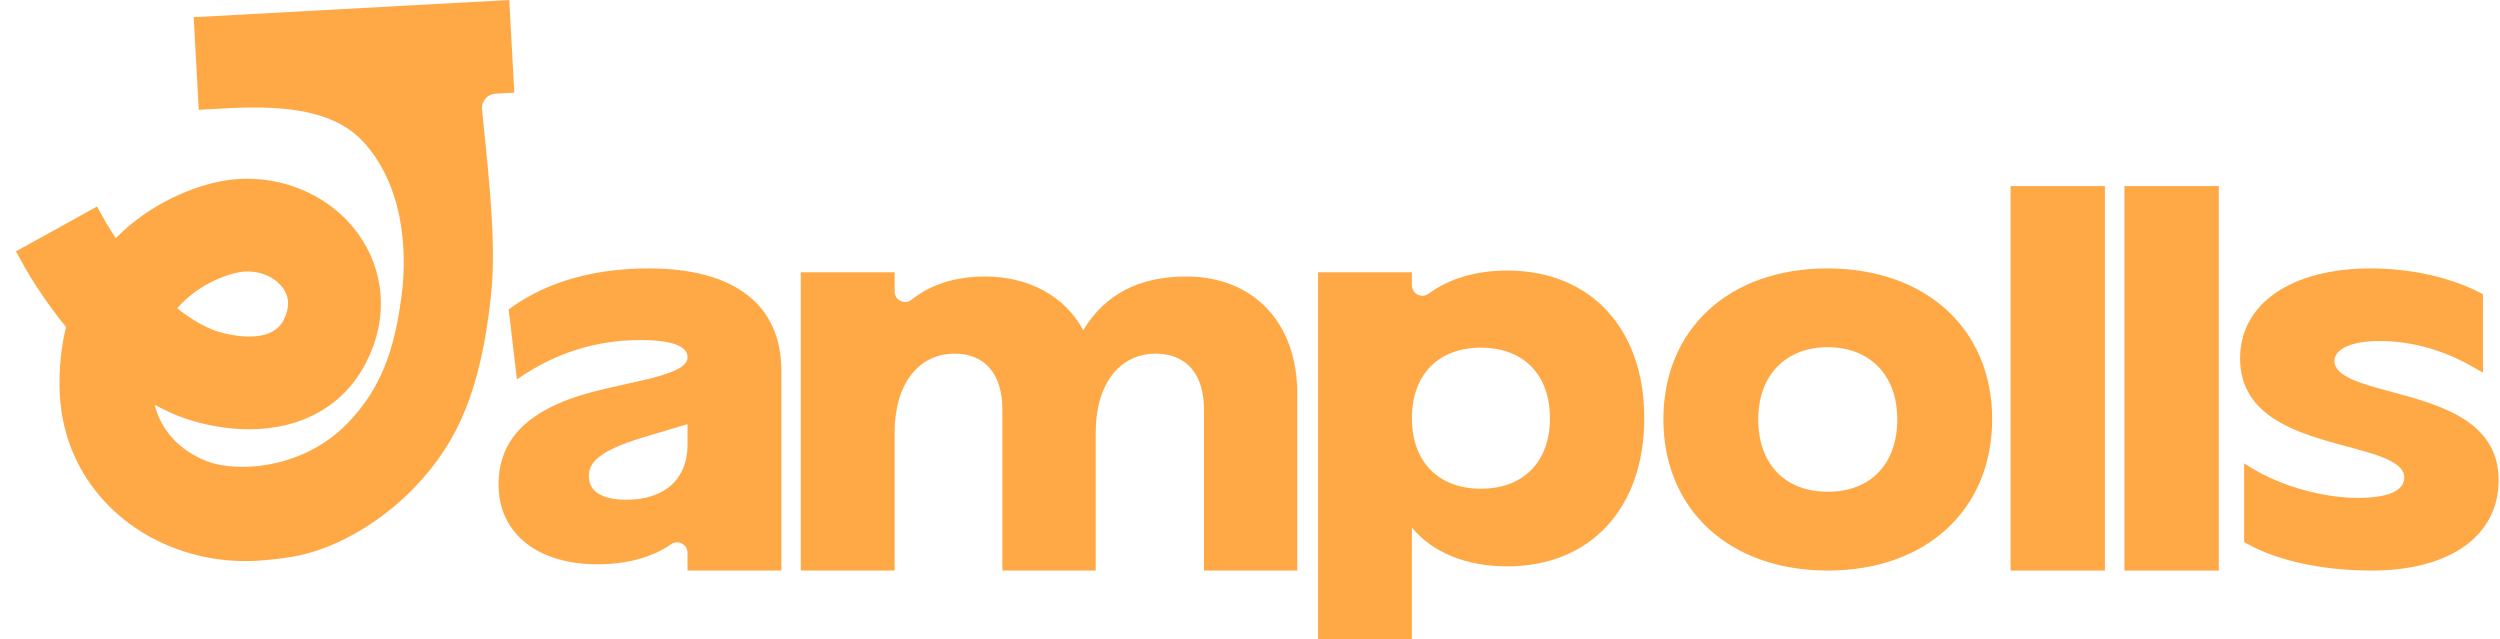
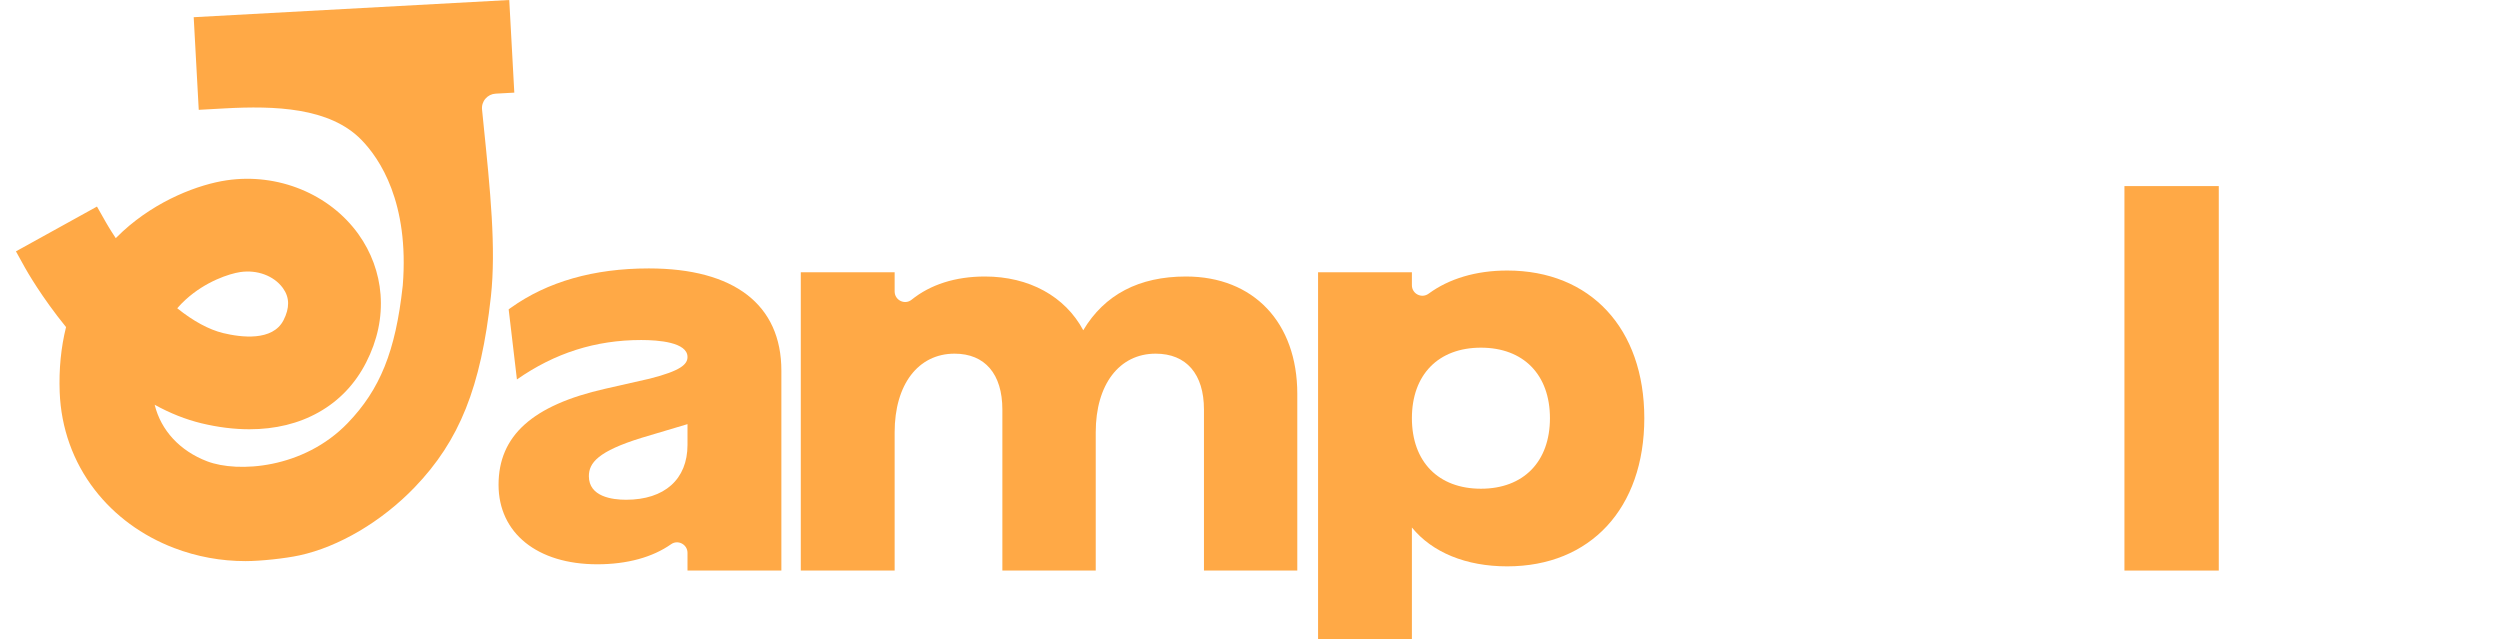
<svg xmlns="http://www.w3.org/2000/svg" width="133" height="34" viewBox="0 0 133 34" fill="none">
  <path d="M26.371 4.982L27.361 4.928L27.092 0L10.305 0.915L10.573 5.843L11.964 5.766C14.608 5.622 17.54 5.709 19.229 7.442C20.2 8.437 21.777 10.766 21.428 15.178L21.42 15.245C21.042 18.68 20.223 20.717 18.498 22.507C16.149 24.945 12.648 25.163 11.021 24.542C9.57 23.988 8.564 22.899 8.228 21.533C9.05 21.987 9.884 22.317 10.713 22.518C11.592 22.73 12.45 22.837 13.263 22.837C14.651 22.837 15.894 22.532 16.957 21.932C18.043 21.321 18.891 20.431 19.477 19.286C20.079 18.109 20.338 16.892 20.245 15.667C20.157 14.518 19.75 13.409 19.067 12.456C17.529 10.313 14.778 9.19 12.058 9.592C10.583 9.81 8.358 10.637 6.534 12.307C6.406 12.425 6.281 12.545 6.159 12.67C5.834 12.181 5.651 11.856 5.642 11.841L5.159 10.989L0.848 13.372L1.329 14.241C1.416 14.396 2.206 15.794 3.514 17.401C3.244 18.482 3.131 19.643 3.175 20.853C3.247 22.773 3.891 24.573 5.04 26.058C6.101 27.434 7.561 28.504 9.261 29.153C10.473 29.616 11.754 29.851 13.065 29.851C13.855 29.851 15.17 29.712 15.935 29.545C18.02 29.094 20.309 27.743 22.054 25.93C24.445 23.448 25.584 20.604 26.115 15.784C26.398 13.209 26.082 10.117 25.716 6.538L25.645 5.831C25.622 5.619 25.687 5.412 25.825 5.251C25.964 5.089 26.158 4.993 26.371 4.982ZM9.429 16.399C9.566 16.241 9.714 16.089 9.869 15.947C10.94 14.966 12.203 14.56 12.781 14.474C13.679 14.341 14.558 14.667 15.035 15.305L15.056 15.334C15.41 15.825 15.417 16.382 15.083 17.036C14.504 18.166 12.823 17.95 11.871 17.72C11.122 17.538 10.278 17.083 9.429 16.399Z" fill="#FFA946" />
  <path d="M34.517 14.28C31.592 14.28 29.124 14.984 27.178 16.374L27.061 16.458L27.194 17.584L27.356 18.96L27.5 20.188C29.521 18.776 31.685 18.089 34.113 18.089C35.033 18.089 36.575 18.207 36.575 18.992C36.575 19.377 36.232 19.721 34.563 20.145L32.197 20.682C28.326 21.558 26.523 23.181 26.523 25.791C26.523 28.36 28.585 30.02 31.775 30.02C33.37 30.02 34.719 29.644 35.704 28.951C36.07 28.694 36.575 28.965 36.575 29.412V30.354H41.569V19.718C41.569 16.211 39.064 14.28 34.517 14.28ZM33.307 26.587C32.568 26.587 31.328 26.425 31.328 25.334C31.328 24.628 31.807 24.011 34.14 23.29L36.575 22.564V23.668C36.575 25.496 35.354 26.587 33.307 26.587Z" fill="#FFA946" />
  <path d="M69.016 20.954V30.354H64.051V21.788C64.051 19.898 63.114 18.815 61.48 18.815C59.543 18.815 58.293 20.456 58.293 22.997V30.354H53.326V21.788C53.326 19.898 52.399 18.815 50.783 18.815C48.846 18.815 47.595 20.456 47.595 22.997V30.354H42.602V14.485H47.595V15.506C47.595 15.971 48.133 16.237 48.496 15.946C49.498 15.138 50.826 14.71 52.396 14.71C54.751 14.71 56.666 15.768 57.629 17.569C58.761 15.671 60.597 14.71 63.093 14.71C66.691 14.71 69.016 17.16 69.016 20.954Z" fill="#FFA946" />
  <path d="M80.183 14.392C78.525 14.392 77.084 14.827 76.003 15.623C75.634 15.895 75.113 15.634 75.113 15.176V14.484H70.121V34H75.113V28.063C76.193 29.387 77.988 30.13 80.183 30.13C84.614 30.13 87.477 27.036 87.477 22.247C87.477 17.475 84.614 14.392 80.183 14.392ZM78.785 26C76.52 26 75.113 24.562 75.113 22.248C75.113 19.933 76.52 18.496 78.785 18.496C81.05 18.496 82.457 19.933 82.457 22.248C82.457 24.562 81.05 26 78.785 26Z" fill="#FFA946" />
-   <path d="M97.211 14.28C91.996 14.28 88.492 17.504 88.492 22.302C88.492 27.118 92.007 30.353 97.238 30.353C102.468 30.353 105.983 27.118 105.983 22.302C105.983 17.504 102.458 14.28 97.211 14.28ZM97.238 26.161C94.956 26.161 93.539 24.682 93.539 22.302C93.539 19.976 94.99 18.471 97.238 18.471C99.485 18.471 100.936 19.976 100.936 22.302C100.936 24.683 99.519 26.161 97.238 26.161Z" fill="#FFA946" />
-   <path d="M111.981 9.9H106.961V30.354H111.981V9.9Z" fill="#FFA946" />
  <path d="M118.039 9.9H113.02V30.354H118.039V9.9Z" fill="#FFA946" />
-   <path d="M132.927 25.541C132.927 28.509 130.337 30.354 126.17 30.354C123.57 30.354 121.15 29.831 119.531 28.919L119.387 28.837V24.655L119.809 24.912C121.382 25.871 123.606 26.49 125.472 26.49C126.381 26.49 127.907 26.349 127.907 25.404C127.907 24.576 126.491 24.193 124.852 23.752C122.322 23.07 119.172 22.221 119.172 19.064C119.172 16.157 121.898 14.28 126.116 14.28C128.235 14.28 130.359 14.751 131.941 15.573L132.094 15.651V19.829L131.676 19.585C130.034 18.627 128.317 18.141 126.573 18.141C125.127 18.141 124.192 18.558 124.192 19.201C124.192 20.029 125.608 20.411 127.247 20.852C129.777 21.534 132.927 22.383 132.927 25.541Z" fill="#FFA946" />
</svg>